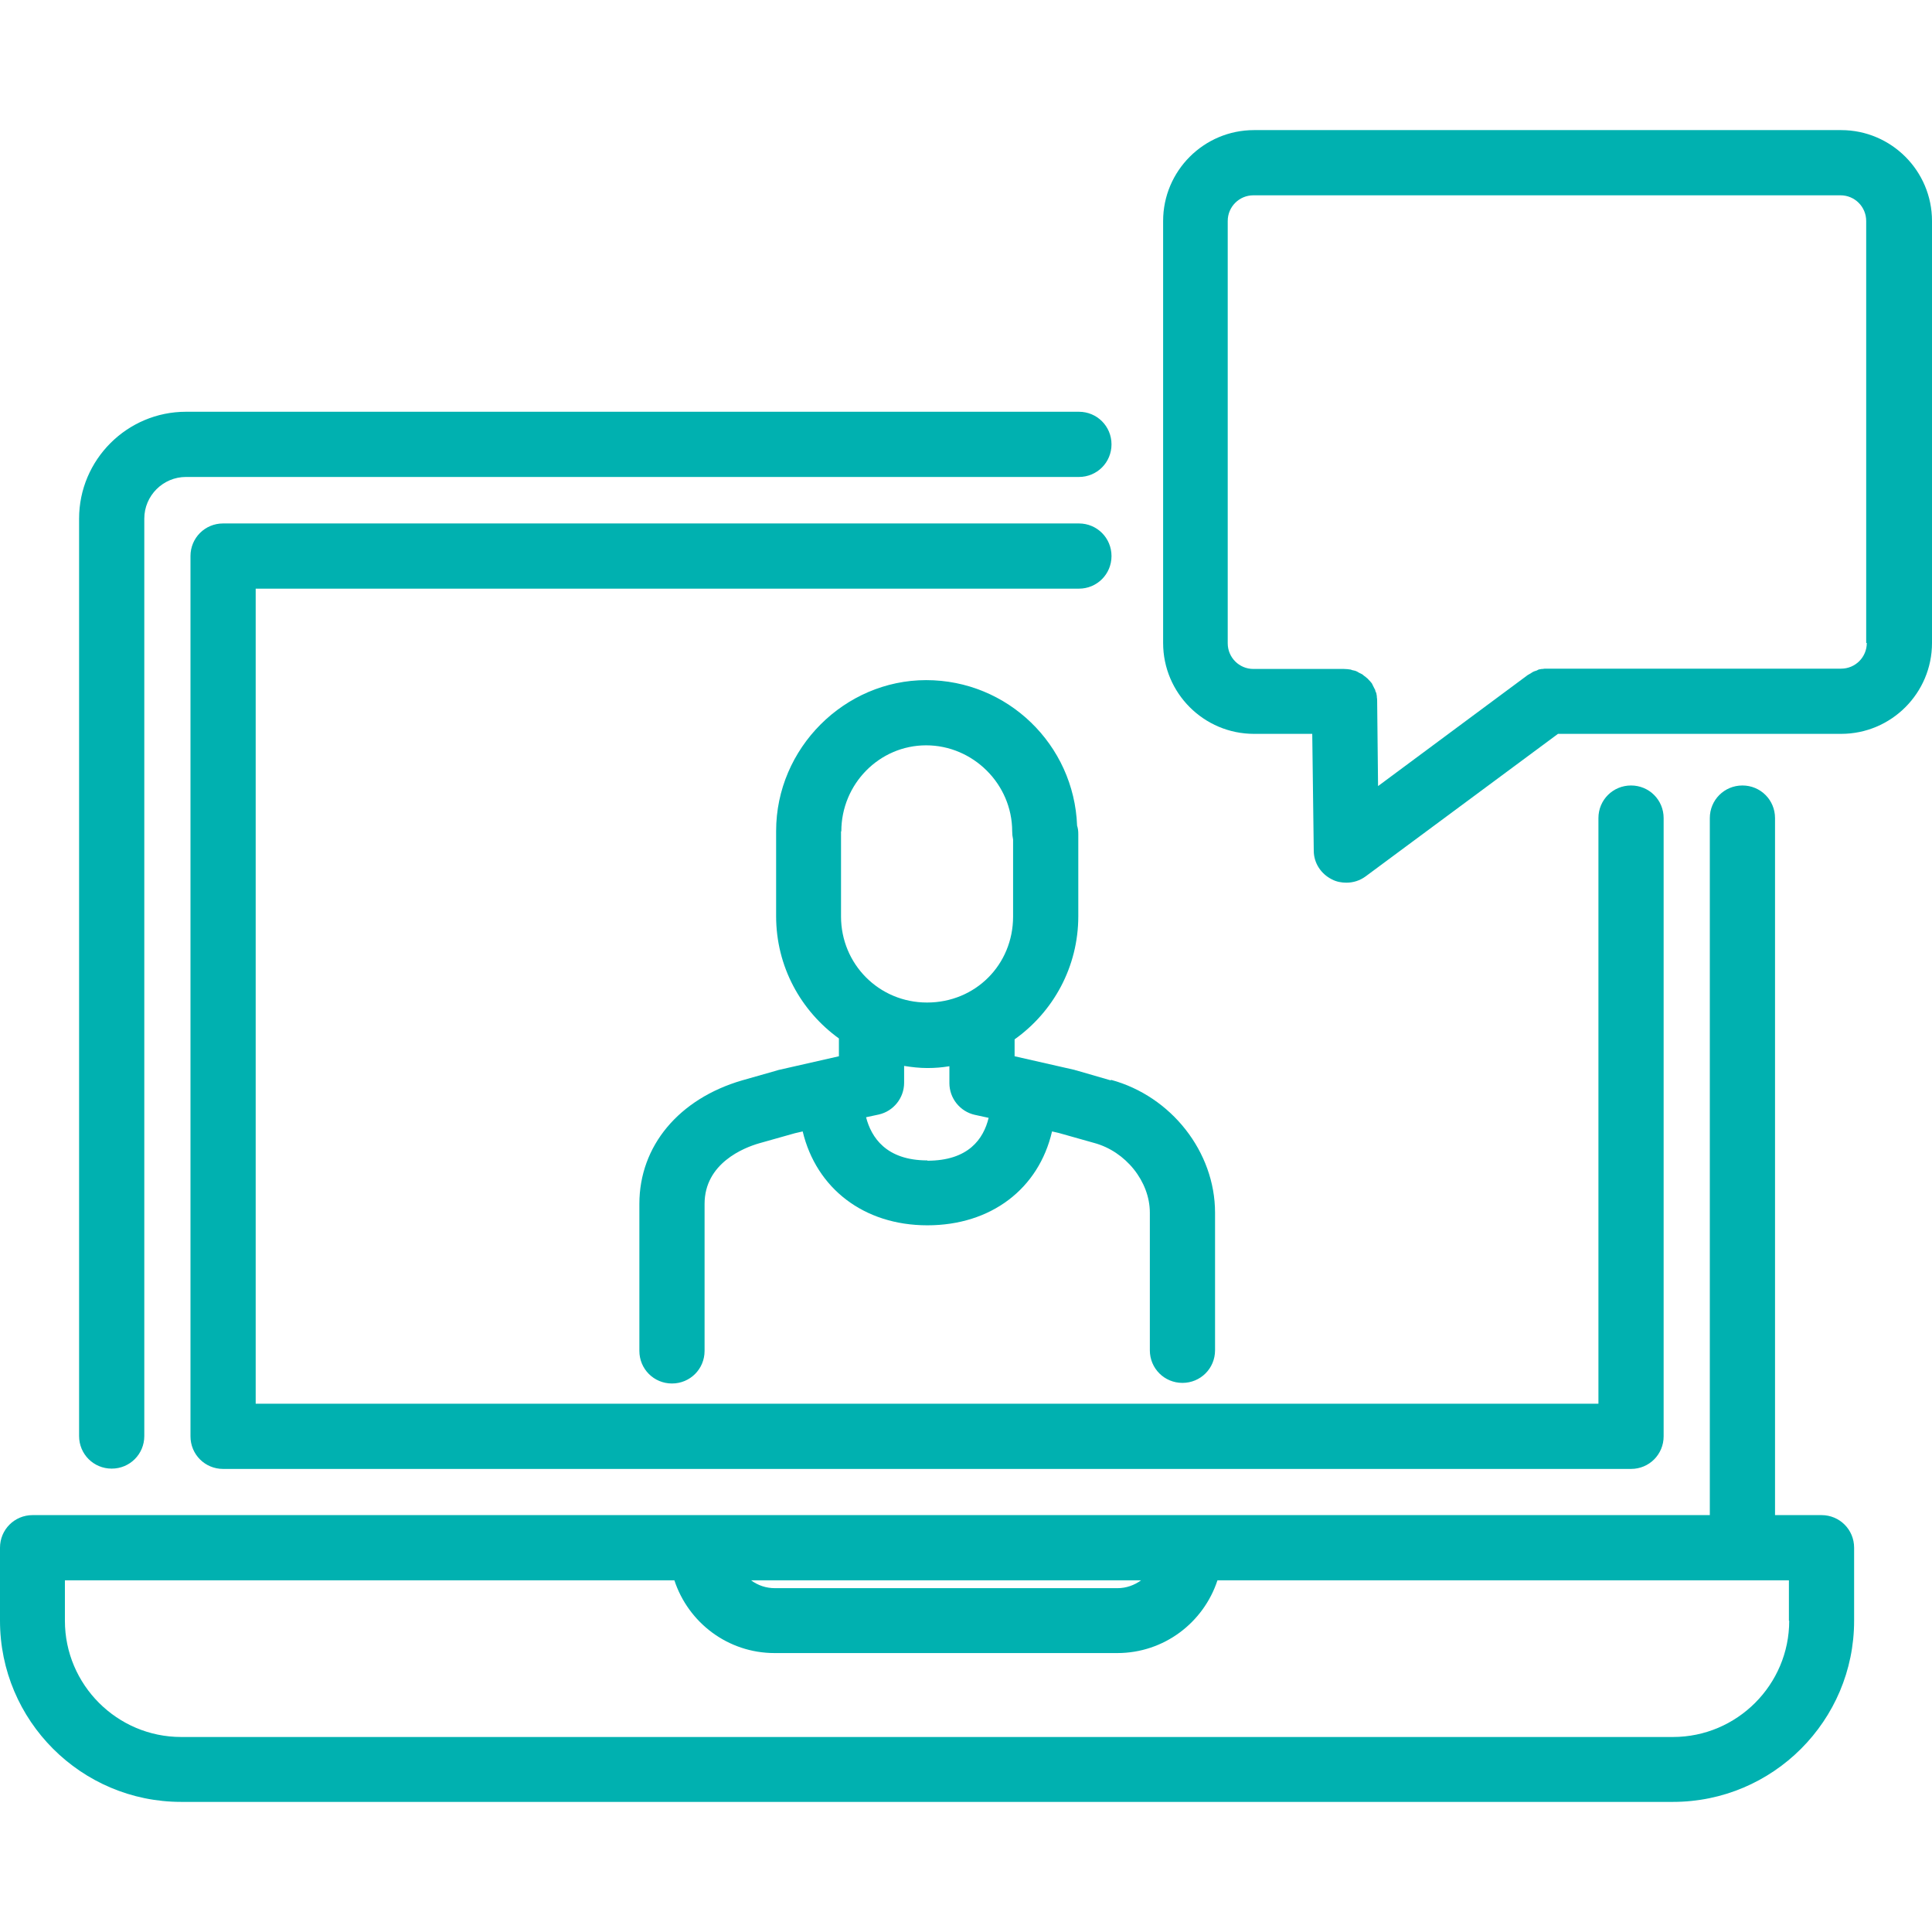
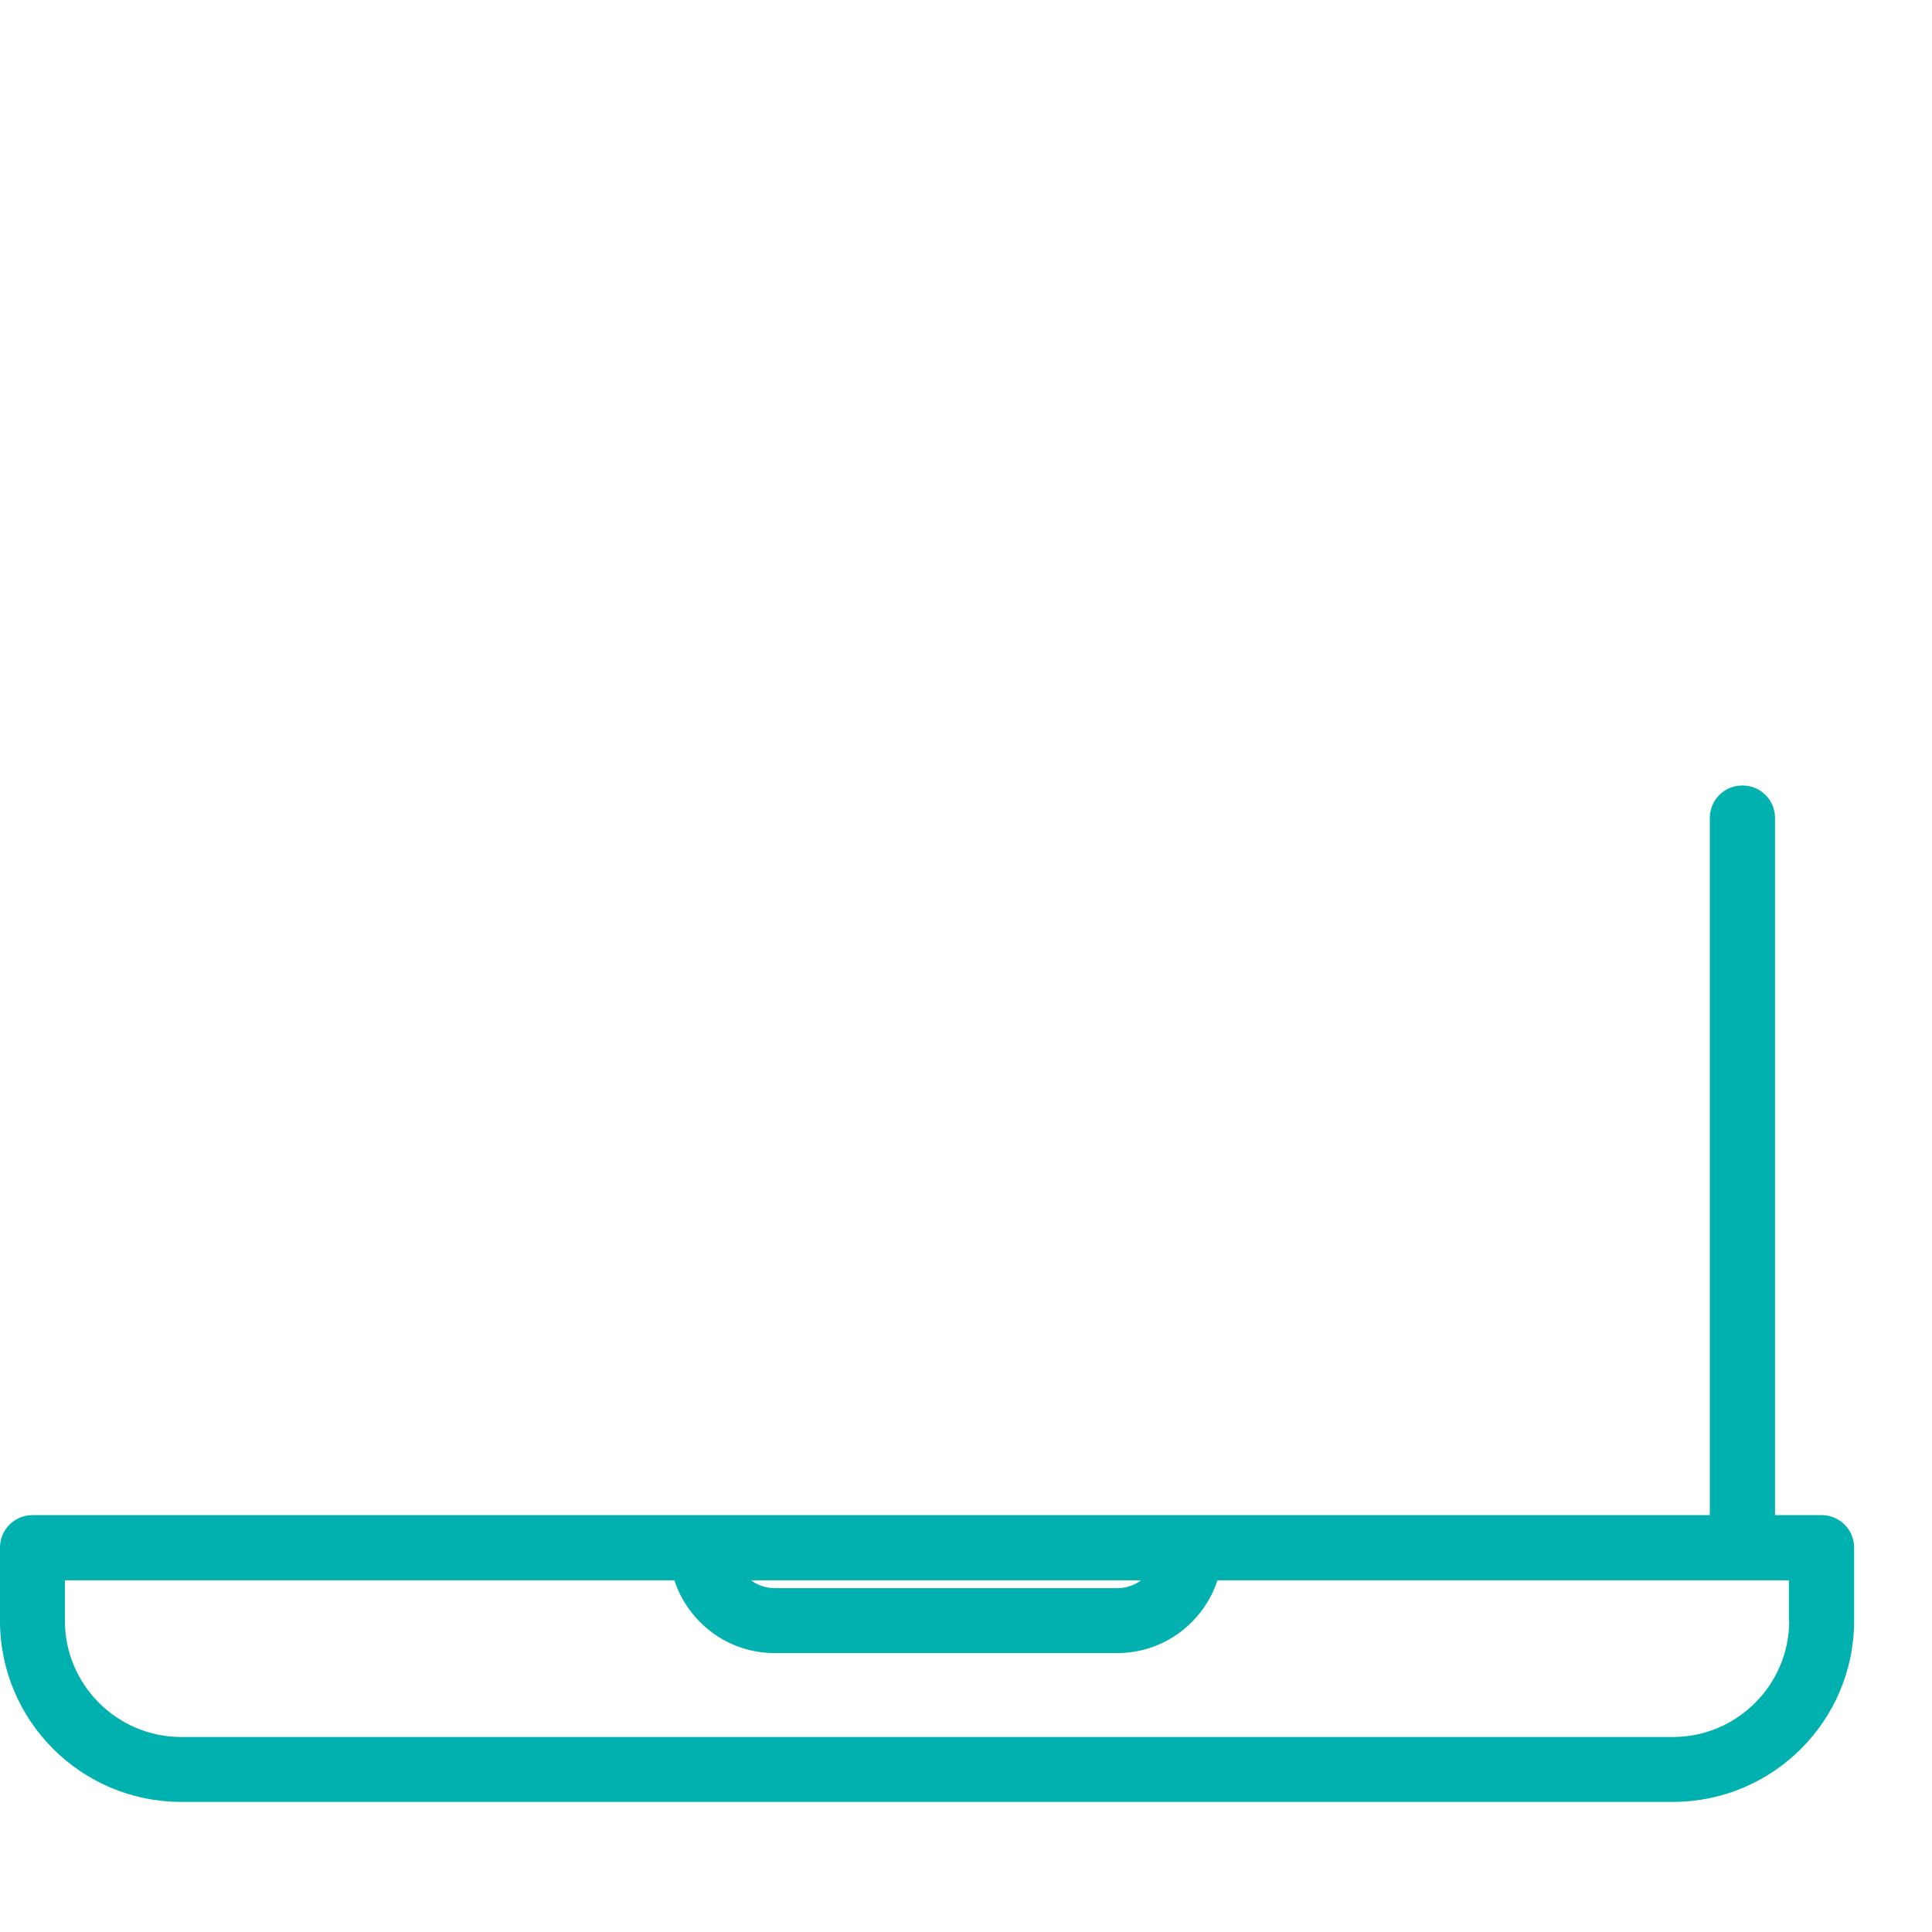
<svg xmlns="http://www.w3.org/2000/svg" id="Layer_1" viewBox="0 0 64 64">
  <defs>
    <style>.cls-1{fill:#00b1b0;}</style>
  </defs>
  <path class="cls-1" d="m60.34,50.19h-1.54v-23.09c0-.6-.48-1.08-1.08-1.08s-1.08.48-1.08,1.08v23.09H1.08c-.6,0-1.08.48-1.08,1.08v2.42c0,3.31,2.69,6,6,6h49.42c3.31,0,6-2.69,6-6v-2.42c0-.6-.48-1.08-1.08-1.08Zm-22.54,2.16c-.22.16-.49.26-.78.26h-11.35c-.29,0-.56-.09-.79-.26h12.92Zm21.47,1.34c0,2.12-1.73,3.85-3.85,3.85H6c-2.12,0-3.85-1.73-3.85-3.85v-1.34h20.19c.46,1.4,1.77,2.41,3.32,2.41h11.35c1.55,0,2.86-1.01,3.32-2.41h18.93v1.34Z" />
-   <path class="cls-1" d="m3.7,48.65c.6,0,1.08-.48,1.08-1.08v-30.39c0-.76.62-1.38,1.38-1.38h29.58c.6,0,1.08-.48,1.08-1.08s-.48-1.08-1.08-1.08H6.16c-1.95,0-3.54,1.59-3.54,3.54v30.39c0,.6.48,1.08,1.08,1.08Z" />
-   <path class="cls-1" d="m35.74,19.5c.6,0,1.08-.48,1.08-1.08s-.48-1.08-1.08-1.08H7.39c-.6,0-1.08.48-1.08,1.08v29.16c0,.6.48,1.08,1.08,1.08h46.64c.6,0,1.08-.48,1.08-1.08v-20.48c0-.6-.48-1.08-1.08-1.08s-1.08.48-1.08,1.08v19.4H8.47v-27h27.27Z" />
-   <path class="cls-1" d="m36.8,35.79l-1.14-.33s-.05-.01-.07-.02l-1.98-.45v-.56c1.28-.91,2.11-2.4,2.11-4.08v-2.72c0-.1-.01-.19-.04-.28-.1-2.68-2.3-4.82-5-4.82s-4.97,2.25-4.97,5v2.82c0,1.67.82,3.14,2.08,4.05v.59l-1.98.45s-.05.01-.07.02l-1.16.33c-2.09.61-3.4,2.17-3.4,4.09v4.87c0,.6.48,1.08,1.08,1.08s1.08-.48,1.08-1.08v-4.87c0-1.34,1.29-1.86,1.82-2.01l1.17-.33.26-.06c.45,1.88,2.02,3.11,4.13,3.11s3.69-1.21,4.13-3.11l.22.05,1.17.33c1.05.28,1.85,1.28,1.85,2.31v4.56c0,.6.48,1.08,1.08,1.08s1.08-.48,1.08-1.08v-4.56c0-2.01-1.45-3.86-3.45-4.4Zm-8.93-8.25c0-1.57,1.26-2.85,2.81-2.85s2.85,1.28,2.85,2.85c0,.09.01.18.03.27v2.55c0,1.6-1.25,2.85-2.85,2.85s-2.85-1.28-2.85-2.85v-2.82Zm2.85,10.9c-1.37,0-1.86-.77-2.03-1.43l.42-.09c.49-.11.84-.55.84-1.05v-.56c.25.04.51.07.77.07s.49-.02.73-.06v.56c0,.5.35.94.84,1.05l.46.1c-.17.7-.67,1.42-2.03,1.42Z" />
-   <path class="cls-1" d="m60.99,4.31h-19.45c-1.66,0-3.01,1.35-3.01,3.01v13.98c0,1.66,1.35,3.01,3.01,3.01h1.93l.05,3.87c0,.41.24.77.6.95.15.08.32.11.48.11.23,0,.45-.07.64-.21l6.37-4.72h9.38c1.66,0,3.01-1.35,3.01-3.01V7.32c0-1.66-1.35-3.01-3.01-3.01Zm.85,16.99c0,.47-.38.85-.85.85h-9.74s-.01,0-.02,0c-.04,0-.09,0-.13.01-.03,0-.05,0-.08.01-.04,0-.08.02-.11.04-.03.01-.06.02-.09.03-.03.01-.06.03-.09.05-.03.02-.07.04-.1.06,0,0-.01,0-.02.01l-4.96,3.68-.03-2.82s0-.08-.01-.12c0-.03,0-.06-.01-.09,0-.04-.02-.08-.04-.12,0-.03-.01-.05-.03-.08-.02-.04-.04-.08-.06-.12-.01-.02-.02-.05-.04-.07-.03-.04-.06-.07-.09-.1-.02-.02-.03-.04-.05-.05-.03-.03-.07-.06-.1-.08-.02-.02-.04-.03-.06-.05-.04-.02-.08-.04-.12-.06-.02-.01-.04-.03-.07-.04-.04-.02-.09-.03-.14-.04-.02,0-.04-.02-.06-.02-.07-.01-.14-.02-.22-.02h-3c-.47,0-.85-.38-.85-.85V7.32c0-.47.38-.85.85-.85h19.45c.47,0,.85.38.85.85v13.98Z" />
</svg>